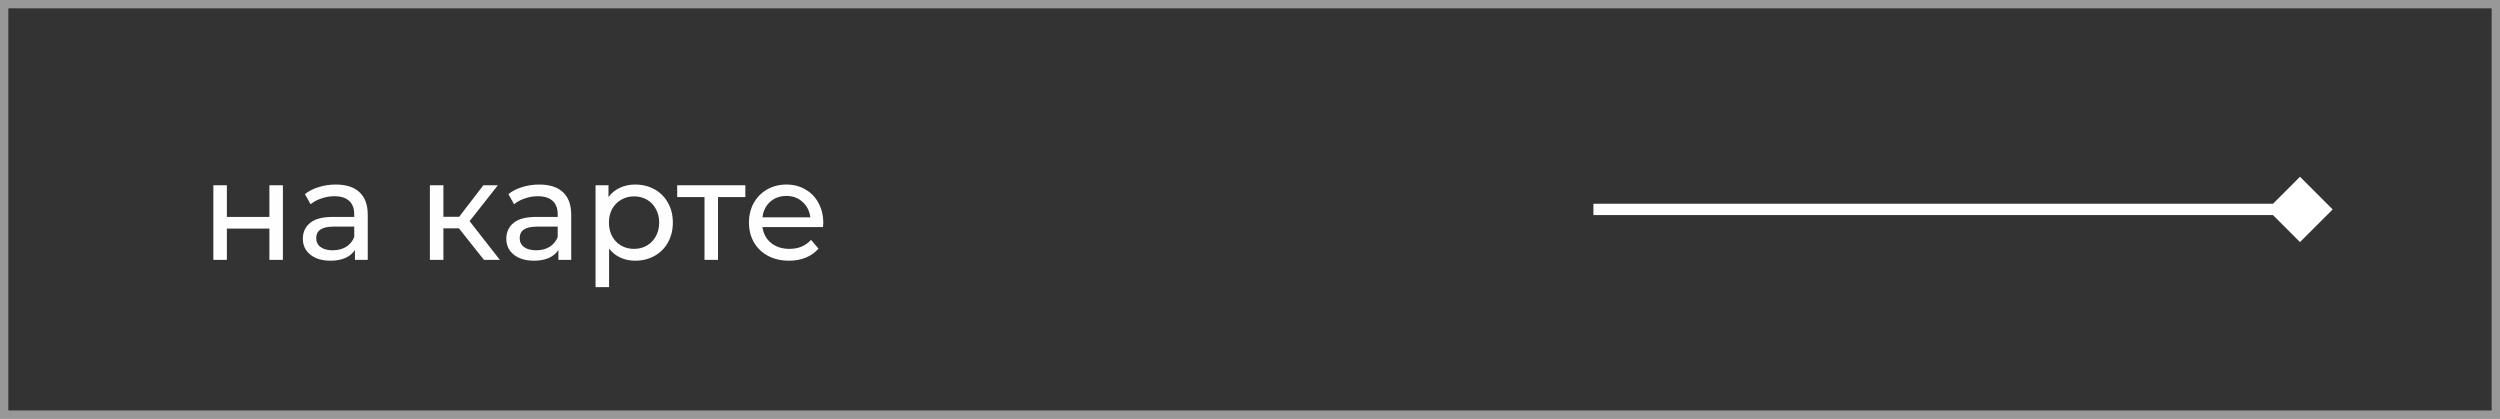
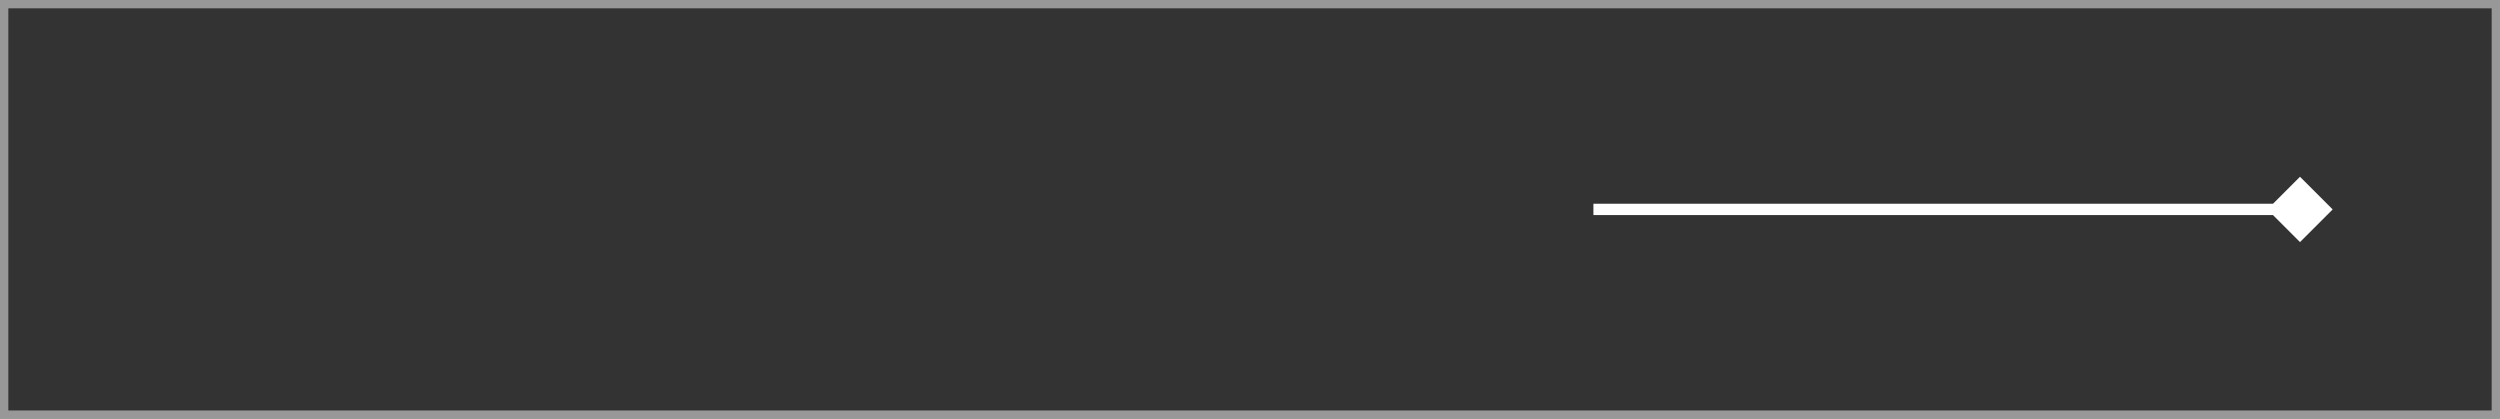
<svg xmlns="http://www.w3.org/2000/svg" width="2131" height="357" viewBox="0 0 2131 357" fill="none">
  <rect x="0" y="0" width="2131" height="357" fill="#333333" stroke="none" />
  <rect x="3.552" y="3.552" width="2123.9" height="349.897" stroke="#FEFEFE" stroke-opacity="0.5" stroke-width="7.103" />
-   <path d="M181.867 157.9H193.387V184.9H229.627V157.9H241.147V221.5H229.627V194.86H193.387V221.5H181.867V157.9ZM286.226 157.3C295.026 157.3 301.746 159.46 306.386 163.78C311.106 168.1 313.466 174.54 313.466 183.1V221.5H302.546V213.1C300.626 216.06 297.866 218.34 294.266 219.94C290.746 221.46 286.546 222.22 281.666 222.22C274.546 222.22 268.826 220.5 264.506 217.06C260.266 213.62 258.146 209.1 258.146 203.5C258.146 197.9 260.186 193.42 264.266 190.06C268.346 186.62 274.826 184.9 283.706 184.9H301.946V182.62C301.946 177.66 300.506 173.86 297.626 171.22C294.746 168.58 290.506 167.26 284.906 167.26C281.146 167.26 277.466 167.9 273.866 169.18C270.266 170.38 267.226 172.02 264.746 174.1L259.946 165.46C263.226 162.82 267.146 160.82 271.706 159.46C276.266 158.02 281.106 157.3 286.226 157.3ZM283.586 213.34C287.986 213.34 291.786 212.38 294.986 210.46C298.186 208.46 300.506 205.66 301.946 202.06V193.18H284.186C274.426 193.18 269.546 196.46 269.546 203.02C269.546 206.22 270.786 208.74 273.266 210.58C275.746 212.42 279.186 213.34 283.586 213.34ZM391.157 194.62H377.957V221.5H366.437V157.9H377.957V184.78H391.397L412.037 157.9H424.397L400.277 188.5L426.077 221.5H412.517L391.157 194.62ZM459.664 157.3C468.464 157.3 475.184 159.46 479.824 163.78C484.544 168.1 486.904 174.54 486.904 183.1V221.5H475.984V213.1C474.064 216.06 471.304 218.34 467.704 219.94C464.184 221.46 459.984 222.22 455.104 222.22C447.984 222.22 442.264 220.5 437.944 217.06C433.704 213.62 431.584 209.1 431.584 203.5C431.584 197.9 433.624 193.42 437.704 190.06C441.784 186.62 448.264 184.9 457.144 184.9H475.384V182.62C475.384 177.66 473.944 173.86 471.064 171.22C468.184 168.58 463.944 167.26 458.344 167.26C454.584 167.26 450.904 167.9 447.304 169.18C443.704 170.38 440.664 172.02 438.184 174.1L433.384 165.46C436.664 162.82 440.584 160.82 445.144 159.46C449.704 158.02 454.544 157.3 459.664 157.3ZM457.024 213.34C461.424 213.34 465.224 212.38 468.424 210.46C471.624 208.46 473.944 205.66 475.384 202.06V193.18H457.624C447.864 193.18 442.984 196.46 442.984 203.02C442.984 206.22 444.224 208.74 446.704 210.58C449.184 212.42 452.624 213.34 457.024 213.34ZM541.368 157.3C547.528 157.3 553.048 158.66 557.928 161.38C562.808 164.1 566.608 167.9 569.328 172.78C572.128 177.66 573.528 183.3 573.528 189.7C573.528 196.1 572.128 201.78 569.328 206.74C566.608 211.62 562.808 215.42 557.928 218.14C553.048 220.86 547.528 222.22 541.368 222.22C536.808 222.22 532.608 221.34 528.768 219.58C525.008 217.82 521.808 215.26 519.168 211.9V244.78H507.648V157.9H518.688V167.98C521.248 164.46 524.488 161.82 528.408 160.06C532.328 158.22 536.648 157.3 541.368 157.3ZM540.408 212.14C544.488 212.14 548.128 211.22 551.328 209.38C554.608 207.46 557.168 204.82 559.008 201.46C560.928 198.02 561.888 194.1 561.888 189.7C561.888 185.3 560.928 181.42 559.008 178.06C557.168 174.62 554.608 171.98 551.328 170.14C548.128 168.3 544.488 167.38 540.408 167.38C536.408 167.38 532.768 168.34 529.488 170.26C526.288 172.1 523.728 174.7 521.808 178.06C519.968 181.42 519.048 185.3 519.048 189.7C519.048 194.1 519.968 198.02 521.808 201.46C523.648 204.82 526.208 207.46 529.488 209.38C532.768 211.22 536.408 212.14 540.408 212.14ZM635.321 167.98H612.041V221.5H600.521V167.98H577.241V157.9H635.321V167.98ZM701.768 190.06C701.768 190.94 701.688 192.1 701.528 193.54H649.928C650.648 199.14 653.088 203.66 657.248 207.1C661.488 210.46 666.728 212.14 672.968 212.14C680.568 212.14 686.688 209.58 691.328 204.46L697.688 211.9C694.808 215.26 691.208 217.82 686.888 219.58C682.648 221.34 677.888 222.22 672.608 222.22C665.888 222.22 659.928 220.86 654.728 218.14C649.528 215.34 645.488 211.46 642.608 206.5C639.808 201.54 638.408 195.94 638.408 189.7C638.408 183.54 639.768 177.98 642.488 173.02C645.288 168.06 649.088 164.22 653.888 161.5C658.768 158.7 664.248 157.3 670.328 157.3C676.408 157.3 681.808 158.7 686.528 161.5C691.328 164.22 695.048 168.06 697.688 173.02C700.408 177.98 701.768 183.66 701.768 190.06ZM670.328 167.02C664.808 167.02 660.168 168.7 656.408 172.06C652.728 175.42 650.568 179.82 649.928 185.26H690.728C690.088 179.9 687.888 175.54 684.128 172.18C680.448 168.74 675.848 167.02 670.328 167.02Z" fill="#FEFEFE" />
  <path d="M1988.36 178.5L1960.52 150.66L1932.68 178.5L1960.52 206.34L1988.36 178.5ZM1358.23 178.5V183.322H1960.52V178.5V173.678H1358.23V178.5Z" fill="white" />
</svg>